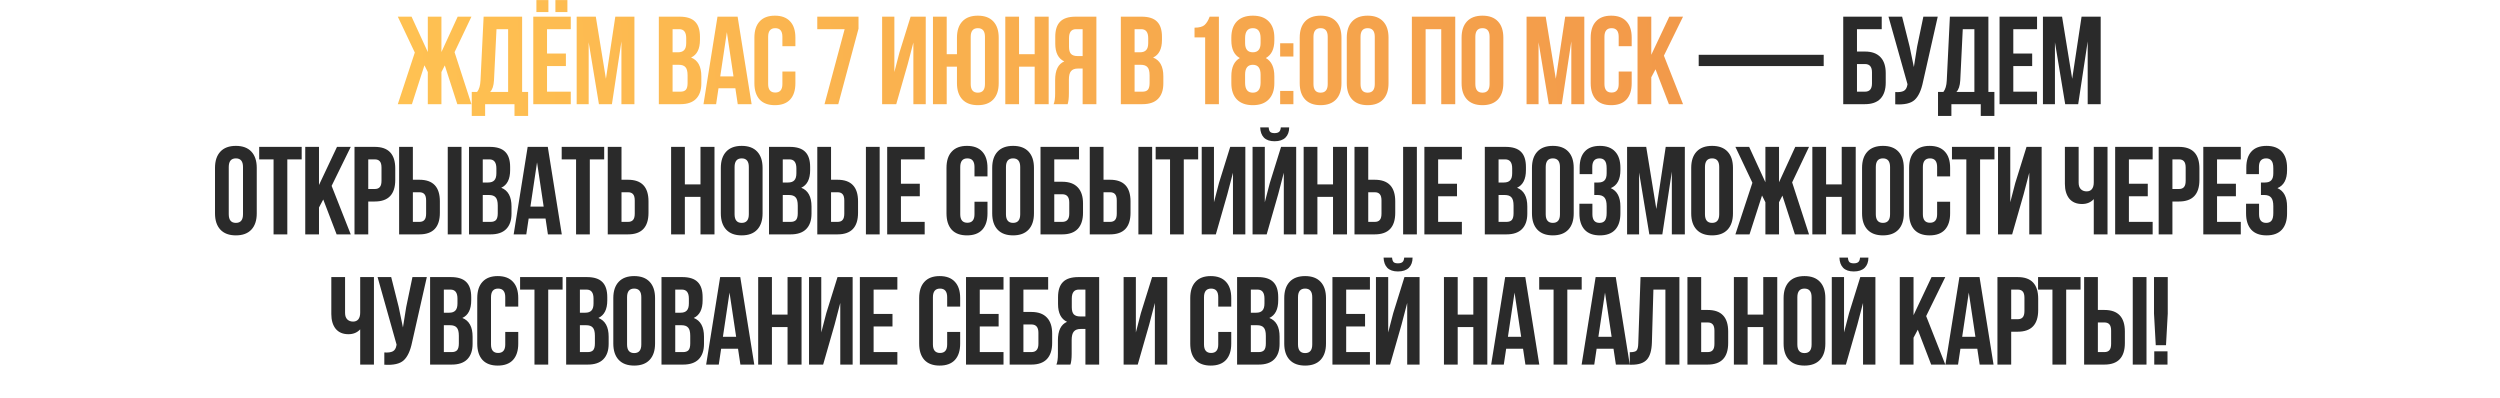
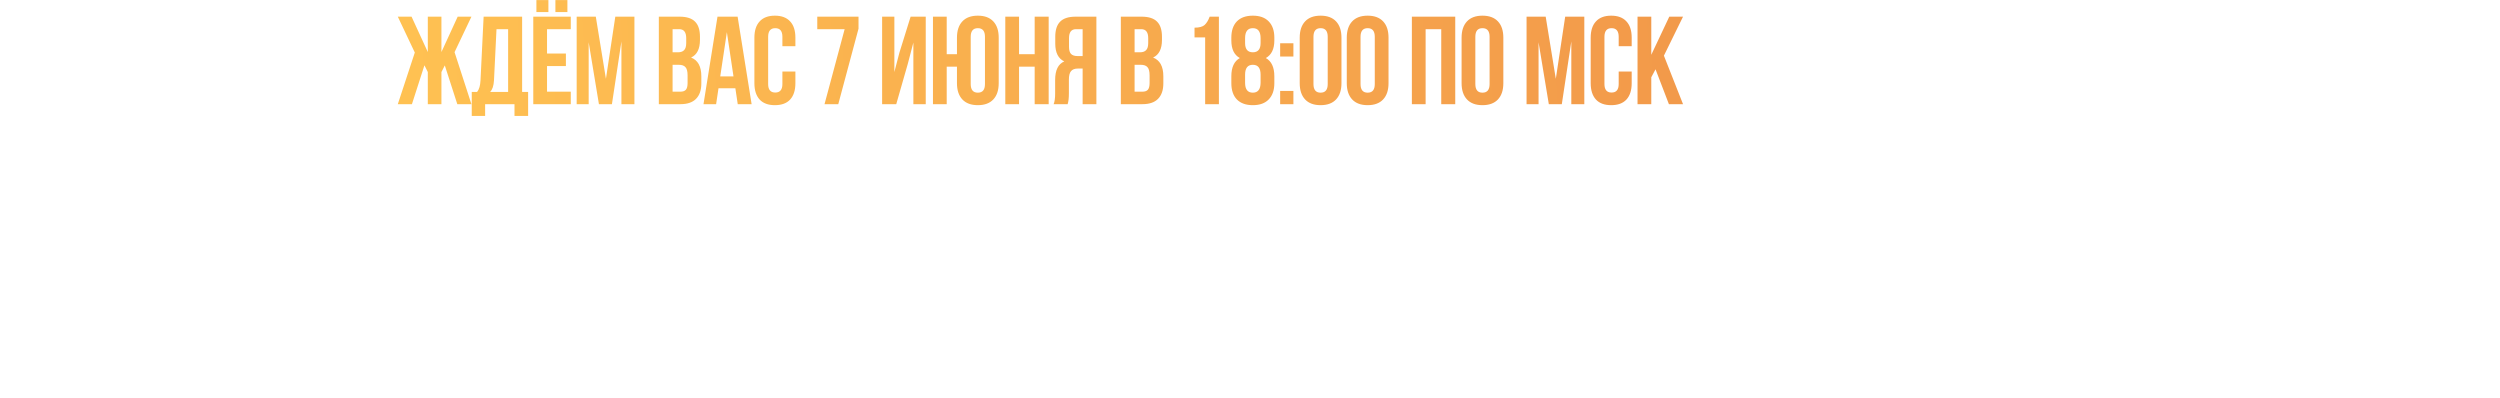
<svg xmlns="http://www.w3.org/2000/svg" width="960" height="153" viewBox="0 0 960 153" fill="none">
  <path d="M169.509 6.4V19.984L175.749 6.4H181.029L174.549 20.032L181.029 40H175.605L170.805 25.12L169.509 27.664V40H164.277V27.664L162.981 25.072L158.181 40H152.757L159.285 20.176L152.757 6.4H158.037L164.277 19.984V6.4H169.509ZM202.798 44.512H197.566V40H186.286V44.512H181.15V35.296H183.214C183.982 34.336 184.414 32.88 184.51 30.928L185.71 6.4H200.494V35.296H202.798V44.512ZM190.654 11.2L189.694 30.832C189.566 32.976 189.07 34.464 188.206 35.296H195.118V11.2H190.654ZM210.059 11.2V20.56H217.307V25.36H210.059V35.2H219.179V40H204.779V6.4H219.179V11.2H210.059ZM205.979 0.016H210.587V4.624H205.979V0.016ZM213.275 0.016H217.883V4.624H213.275V0.016ZM228.787 6.4L232.675 30.256L236.275 6.4H243.619V40H238.627V15.904L234.979 40H229.987L226.051 16.24V40H221.443V6.4H228.787ZM260.961 6.4C263.681 6.4 265.665 7.04 266.913 8.32C268.161 9.568 268.785 11.504 268.785 14.128V15.328C268.785 18.784 267.649 21.04 265.377 22.096C268.001 23.12 269.313 25.52 269.313 29.296V32.032C269.313 34.624 268.625 36.608 267.249 37.984C265.905 39.328 263.921 40 261.297 40H252.993V6.4H260.961ZM260.625 24.88H258.273V35.2H261.297C262.225 35.2 262.913 34.96 263.361 34.48C263.809 33.968 264.033 33.104 264.033 31.888V28.96C264.033 27.424 263.761 26.368 263.217 25.792C262.705 25.184 261.841 24.88 260.625 24.88ZM260.817 11.2H258.273V20.08H260.337C261.393 20.08 262.177 19.808 262.689 19.264C263.233 18.72 263.505 17.808 263.505 16.528V14.656C263.505 12.352 262.609 11.2 260.817 11.2ZM283.245 6.4L288.621 40H283.293L282.381 33.904H275.901L274.989 40H270.141L275.517 6.4H283.245ZM279.117 12.352L276.573 29.344H281.661L279.117 12.352ZM300.44 27.472H305.432V31.936C305.432 34.656 304.76 36.752 303.416 38.224C302.072 39.664 300.12 40.384 297.56 40.384C295 40.384 293.048 39.664 291.704 38.224C290.36 36.752 289.688 34.656 289.688 31.936V14.464C289.688 11.744 290.36 9.664 291.704 8.224C293.048 6.752 295 6.016 297.56 6.016C300.12 6.016 302.072 6.752 303.416 8.224C304.76 9.664 305.432 11.744 305.432 14.464V17.728H300.44V14.128C300.44 11.92 299.528 10.816 297.704 10.816C295.88 10.816 294.968 11.92 294.968 14.128V32.272C294.968 34.448 295.88 35.536 297.704 35.536C299.528 35.536 300.44 34.448 300.44 32.272V27.472ZM313.832 6.4H329.672V11.008L321.896 40H316.616L324.344 11.2H313.832V6.4ZM348.573 24.592L344.157 40H338.733V6.4H343.437V27.664L345.357 20.272L349.677 6.4H355.485V40H350.733V16.336L348.573 24.592ZM367.473 31.936V25.6H363.537V40H358.257V6.4H363.537V20.8H367.473V14.464C367.473 11.776 368.161 9.696 369.537 8.224C370.913 6.752 372.897 6.016 375.489 6.016C378.081 6.016 380.065 6.752 381.441 8.224C382.817 9.696 383.505 11.776 383.505 14.464V31.936C383.505 34.624 382.817 36.704 381.441 38.176C380.065 39.648 378.081 40.384 375.489 40.384C372.897 40.384 370.913 39.648 369.537 38.176C368.161 36.704 367.473 34.624 367.473 31.936ZM372.753 14.128V32.272C372.753 34.48 373.665 35.584 375.489 35.584C377.313 35.584 378.225 34.48 378.225 32.272V14.128C378.225 11.92 377.313 10.816 375.489 10.816C373.665 10.816 372.753 11.92 372.753 14.128ZM391.312 25.6V40H386.032V6.4H391.312V20.8H397.312V6.4H402.688V40H397.312V25.6H391.312ZM409.972 40H404.596C404.98 39.104 405.172 37.744 405.172 35.92V30.736C405.172 26.96 406.34 24.576 408.676 23.584C406.372 22.496 405.22 20.224 405.22 16.768V14.128C405.22 11.504 405.844 9.568 407.092 8.32C408.34 7.04 410.324 6.4 413.044 6.4H421.012V40H415.732V26.32H413.908C412.692 26.32 411.812 26.656 411.268 27.328C410.724 27.968 410.452 29.056 410.452 30.592V35.872C410.452 37.664 410.292 39.04 409.972 40ZM415.732 11.2H413.188C411.396 11.2 410.5 12.352 410.5 14.656V17.968C410.5 19.248 410.756 20.16 411.268 20.704C411.812 21.248 412.612 21.52 413.668 21.52H415.732V11.2ZM438.37 6.4C441.09 6.4 443.074 7.04 444.322 8.32C445.57 9.568 446.194 11.504 446.194 14.128V15.328C446.194 18.784 445.058 21.04 442.786 22.096C445.41 23.12 446.722 25.52 446.722 29.296V32.032C446.722 34.624 446.034 36.608 444.658 37.984C443.314 39.328 441.33 40 438.706 40H430.402V6.4H438.37ZM438.034 24.88H435.682V35.2H438.706C439.634 35.2 440.322 34.96 440.77 34.48C441.218 33.968 441.442 33.104 441.442 31.888V28.96C441.442 27.424 441.17 26.368 440.626 25.792C440.114 25.184 439.25 24.88 438.034 24.88ZM438.226 11.2H435.682V20.08H437.746C438.802 20.08 439.586 19.808 440.098 19.264C440.642 18.72 440.914 17.808 440.914 16.528V14.656C440.914 12.352 440.018 11.2 438.226 11.2ZM458.699 14.368V10.624C460.523 10.624 461.819 10.272 462.587 9.568C463.355 8.864 463.995 7.808 464.507 6.4H468.059V40H462.779V14.368H458.699ZM489.346 31.936C489.346 34.624 488.626 36.704 487.186 38.176C485.778 39.648 483.746 40.384 481.09 40.384C478.434 40.384 476.386 39.648 474.946 38.176C473.538 36.704 472.834 34.624 472.834 31.936V29.296C472.834 25.84 473.922 23.504 476.098 22.288C473.922 21.104 472.834 18.848 472.834 15.52V14.464C472.834 11.776 473.538 9.696 474.946 8.224C476.386 6.752 478.434 6.016 481.09 6.016C483.746 6.016 485.778 6.752 487.186 8.224C488.626 9.696 489.346 11.776 489.346 14.464V15.52C489.346 18.816 488.258 21.072 486.082 22.288C488.258 23.504 489.346 25.84 489.346 29.296V31.936ZM478.114 31.792C478.114 34.32 479.106 35.584 481.09 35.584C483.042 35.584 484.034 34.32 484.066 31.792V28.672C484.066 26.144 483.074 24.88 481.09 24.88C479.106 24.88 478.114 26.144 478.114 28.672V31.792ZM478.114 14.656V16.528C478.114 18.896 479.106 20.08 481.09 20.08C483.074 20.08 484.066 18.896 484.066 16.528V14.656C484.066 12.096 483.074 10.816 481.09 10.816C479.106 10.816 478.114 12.096 478.114 14.656ZM491.577 34.912H496.665V40H491.577V34.912ZM491.577 16.624H496.665V21.712H491.577V16.624ZM504.371 14.128V32.272C504.371 34.48 505.283 35.584 507.107 35.584C508.931 35.584 509.843 34.48 509.843 32.272V14.128C509.843 11.92 508.931 10.816 507.107 10.816C505.283 10.816 504.371 11.92 504.371 14.128ZM499.091 31.936V14.464C499.091 11.776 499.779 9.696 501.155 8.224C502.531 6.752 504.515 6.016 507.107 6.016C509.699 6.016 511.683 6.752 513.059 8.224C514.435 9.696 515.123 11.776 515.123 14.464V31.936C515.123 34.624 514.435 36.704 513.059 38.176C511.683 39.648 509.699 40.384 507.107 40.384C504.515 40.384 502.531 39.648 501.155 38.176C499.779 36.704 499.091 34.624 499.091 31.936ZM522.443 14.128V32.272C522.443 34.48 523.355 35.584 525.179 35.584C527.003 35.584 527.915 34.48 527.915 32.272V14.128C527.915 11.92 527.003 10.816 525.179 10.816C523.355 10.816 522.443 11.92 522.443 14.128ZM517.163 31.936V14.464C517.163 11.776 517.851 9.696 519.227 8.224C520.603 6.752 522.587 6.016 525.179 6.016C527.771 6.016 529.755 6.752 531.131 8.224C532.507 9.696 533.195 11.776 533.195 14.464V31.936C533.195 34.624 532.507 36.704 531.131 38.176C529.755 39.648 527.771 40.384 525.179 40.384C522.587 40.384 520.603 39.648 519.227 38.176C517.851 36.704 517.163 34.624 517.163 31.936ZM547.439 11.2V40H542.159V6.4H558.815V40H553.439V11.2H547.439ZM566.531 14.128V32.272C566.531 34.48 567.443 35.584 569.267 35.584C571.091 35.584 572.003 34.48 572.003 32.272V14.128C572.003 11.92 571.091 10.816 569.267 10.816C567.443 10.816 566.531 11.92 566.531 14.128ZM561.251 31.936V14.464C561.251 11.776 561.939 9.696 563.315 8.224C564.691 6.752 566.675 6.016 569.267 6.016C571.859 6.016 573.843 6.752 575.219 8.224C576.595 9.696 577.283 11.776 577.283 14.464V31.936C577.283 34.624 576.595 36.704 575.219 38.176C573.843 39.648 571.859 40.384 569.267 40.384C566.675 40.384 564.691 39.648 563.315 38.176C561.939 36.704 561.251 34.624 561.251 31.936ZM593.544 6.4L597.432 30.256L601.032 6.4H608.376V40H603.384V15.904L599.736 40H594.744L590.808 16.24V40H586.2V6.4H593.544ZM621.577 27.472H626.569V31.936C626.569 34.656 625.897 36.752 624.553 38.224C623.209 39.664 621.257 40.384 618.697 40.384C616.137 40.384 614.185 39.664 612.841 38.224C611.497 36.752 610.825 34.656 610.825 31.936V14.464C610.825 11.744 611.497 9.664 612.841 8.224C614.185 6.752 616.137 6.016 618.697 6.016C621.257 6.016 623.209 6.752 624.553 8.224C625.897 9.664 626.569 11.744 626.569 14.464V17.728H621.577V14.128C621.577 11.92 620.665 10.816 618.841 10.816C617.017 10.816 616.105 11.92 616.105 14.128V32.272C616.105 34.448 617.017 35.536 618.841 35.536C620.665 35.536 621.577 34.448 621.577 32.272V27.472ZM640.86 40L635.724 26.608L634.092 29.68V40H628.812V6.4H634.092V21.04L641.004 6.4H646.284L638.94 21.376L646.284 40H640.86Z" fill="url(#paint0_linear_10000_511)" />
-   <path d="M652.3 25.36V21.04H700.3V25.36H652.3ZM716.153 40H707.801V6.4H722.585V11.2H713.081V19.792H716.153C718.777 19.792 720.761 20.512 722.105 21.952C723.449 23.36 724.121 25.408 724.121 28.096V31.696C724.121 34.384 723.449 36.448 722.105 37.888C720.761 39.296 718.777 40 716.153 40ZM713.081 35.2H716.153C717.945 35.2 718.841 34.144 718.841 32.032V27.76C718.841 25.648 717.945 24.592 716.153 24.592H713.081V35.2ZM744.091 6.4L738.427 31.456C737.755 34.72 736.683 37.024 735.211 38.368C733.739 39.712 731.259 40.272 727.771 40.048V35.344C729.211 35.44 730.299 35.296 731.035 34.912C731.771 34.528 732.235 33.76 732.427 32.608L732.475 32.32L725.179 6.4H730.411L733.291 17.872L734.923 25.744L736.171 17.92L738.571 6.4H744.091ZM765.845 44.512H760.613V40H749.333V44.512H744.197V35.296H746.261C747.029 34.336 747.461 32.88 747.557 30.928L748.757 6.4H763.541V35.296H765.845V44.512ZM753.701 11.2L752.741 30.832C752.613 32.976 752.117 34.464 751.253 35.296H758.165V11.2H753.701ZM773.107 11.2V20.56H780.355V25.36H773.107V35.2H782.227V40H767.827V6.4H782.227V11.2H773.107ZM791.834 6.4L795.722 30.256L799.322 6.4H806.666V40H801.674V15.904L798.026 40H793.034L789.098 16.24V40H784.49V6.4H791.834ZM87.841 64.128V82.272C87.841 84.48 88.753 85.584 90.577 85.584C92.401 85.584 93.313 84.48 93.313 82.272V64.128C93.313 61.92 92.401 60.816 90.577 60.816C88.753 60.816 87.841 61.92 87.841 64.128ZM82.561 81.936V64.464C82.561 61.776 83.249 59.696 84.625 58.224C86.001 56.752 87.985 56.016 90.577 56.016C93.169 56.016 95.153 56.752 96.529 58.224C97.905 59.696 98.593 61.776 98.593 64.464V81.936C98.593 84.624 97.905 86.704 96.529 88.176C95.153 89.648 93.169 90.384 90.577 90.384C87.985 90.384 86.001 89.648 84.625 88.176C83.249 86.704 82.561 84.624 82.561 81.936ZM99.528 61.2V56.4H115.848V61.2H110.328V90H105.048V61.2H99.528ZM129.262 90L124.126 76.608L122.494 79.68V90H117.214V56.4H122.494V71.04L129.406 56.4H134.686L127.342 71.376L134.686 90H129.262ZM143.905 56.4C149.153 56.4 151.777 59.168 151.777 64.704V69.072C151.777 74.608 149.153 77.376 143.905 77.376H141.409V90H136.129V56.4H143.905ZM143.905 61.2H141.409V72.576H143.905C144.769 72.576 145.409 72.336 145.825 71.856C146.273 71.376 146.497 70.56 146.497 69.408V64.368C146.497 63.216 146.273 62.4 145.825 61.92C145.409 61.44 144.769 61.2 143.905 61.2ZM161.038 90H153.262V56.4H158.542V69.024H161.038C166.286 69.024 168.911 71.792 168.911 77.328V81.696C168.911 87.232 166.286 90 161.038 90ZM158.542 85.2H161.038C161.902 85.2 162.542 84.96 162.958 84.48C163.406 84 163.63 83.184 163.63 82.032V76.992C163.63 75.84 163.406 75.024 162.958 74.544C162.542 74.064 161.902 73.824 161.038 73.824H158.542V85.2ZM177.215 90H171.934V56.4H177.215V90ZM188.067 56.4C190.787 56.4 192.771 57.04 194.019 58.32C195.267 59.568 195.891 61.504 195.891 64.128V65.328C195.891 68.784 194.755 71.04 192.483 72.096C195.107 73.12 196.419 75.52 196.419 79.296V82.032C196.419 84.624 195.731 86.608 194.355 87.984C193.011 89.328 191.027 90 188.403 90H180.099V56.4H188.067ZM187.731 74.88H185.379V85.2H188.403C189.331 85.2 190.019 84.96 190.467 84.48C190.915 83.968 191.139 83.104 191.139 81.888V78.96C191.139 77.424 190.867 76.368 190.323 75.792C189.811 75.184 188.947 74.88 187.731 74.88ZM187.923 61.2H185.379V70.08H187.443C188.499 70.08 189.283 69.808 189.795 69.264C190.339 68.72 190.611 67.808 190.611 66.528V64.656C190.611 62.352 189.715 61.2 187.923 61.2ZM210.351 56.4L215.727 90H210.399L209.487 83.904H203.007L202.095 90H197.247L202.623 56.4H210.351ZM206.223 62.352L203.679 79.344H208.767L206.223 62.352ZM215.69 61.2V56.4H232.01V61.2H226.49V90H221.21V61.2H215.69ZM241.152 90H233.376V56.4H238.656V69.024H241.152C246.4 69.024 249.024 71.792 249.024 77.328V81.696C249.024 87.232 246.4 90 241.152 90ZM238.656 85.2H241.152C242.016 85.2 242.656 84.96 243.072 84.48C243.52 84 243.744 83.184 243.744 82.032V76.992C243.744 75.84 243.52 75.024 243.072 74.544C242.656 74.064 242.016 73.824 241.152 73.824H238.656V85.2ZM262.986 75.6V90H257.706V56.4H262.986V70.8H268.986V56.4H274.362V90H268.986V75.6H262.986ZM282.078 64.128V82.272C282.078 84.48 282.99 85.584 284.814 85.584C286.638 85.584 287.55 84.48 287.55 82.272V64.128C287.55 61.92 286.638 60.816 284.814 60.816C282.99 60.816 282.078 61.92 282.078 64.128ZM276.798 81.936V64.464C276.798 61.776 277.486 59.696 278.862 58.224C280.238 56.752 282.222 56.016 284.814 56.016C287.406 56.016 289.39 56.752 290.766 58.224C292.142 59.696 292.83 61.776 292.83 64.464V81.936C292.83 84.624 292.142 86.704 290.766 88.176C289.39 89.648 287.406 90.384 284.814 90.384C282.222 90.384 280.238 89.648 278.862 88.176C277.486 86.704 276.798 84.624 276.798 81.936ZM303.269 56.4C305.989 56.4 307.973 57.04 309.221 58.32C310.469 59.568 311.093 61.504 311.093 64.128V65.328C311.093 68.784 309.957 71.04 307.685 72.096C310.309 73.12 311.621 75.52 311.621 79.296V82.032C311.621 84.624 310.933 86.608 309.557 87.984C308.213 89.328 306.229 90 303.605 90H295.301V56.4H303.269ZM302.933 74.88H300.581V85.2H303.605C304.533 85.2 305.221 84.96 305.669 84.48C306.117 83.968 306.341 83.104 306.341 81.888V78.96C306.341 77.424 306.069 76.368 305.525 75.792C305.013 75.184 304.149 74.88 302.933 74.88ZM303.125 61.2H300.581V70.08H302.645C303.701 70.08 304.485 69.808 304.997 69.264C305.541 68.72 305.813 67.808 305.813 66.528V64.656C305.813 62.352 304.917 61.2 303.125 61.2ZM321.617 90H313.841V56.4H319.121V69.024H321.617C326.865 69.024 329.489 71.792 329.489 77.328V81.696C329.489 87.232 326.865 90 321.617 90ZM319.121 85.2H321.617C322.481 85.2 323.121 84.96 323.537 84.48C323.985 84 324.209 83.184 324.209 82.032V76.992C324.209 75.84 323.985 75.024 323.537 74.544C323.121 74.064 322.481 73.824 321.617 73.824H319.121V85.2ZM337.793 90H332.513V56.4H337.793V90ZM345.958 61.2V70.56H353.206V75.36H345.958V85.2H355.078V90H340.678V56.4H355.078V61.2H345.958ZM374.203 77.472H379.195V81.936C379.195 84.656 378.523 86.752 377.179 88.224C375.835 89.664 373.883 90.384 371.323 90.384C368.763 90.384 366.811 89.664 365.467 88.224C364.123 86.752 363.451 84.656 363.451 81.936V64.464C363.451 61.744 364.123 59.664 365.467 58.224C366.811 56.752 368.763 56.016 371.323 56.016C373.883 56.016 375.835 56.752 377.179 58.224C378.523 59.664 379.195 61.744 379.195 64.464V67.728H374.203V64.128C374.203 61.92 373.291 60.816 371.467 60.816C369.643 60.816 368.731 61.92 368.731 64.128V82.272C368.731 84.448 369.643 85.536 371.467 85.536C373.291 85.536 374.203 84.448 374.203 82.272V77.472ZM386.287 64.128V82.272C386.287 84.48 387.199 85.584 389.023 85.584C390.847 85.584 391.759 84.48 391.759 82.272V64.128C391.759 61.92 390.847 60.816 389.023 60.816C387.199 60.816 386.287 61.92 386.287 64.128ZM381.007 81.936V64.464C381.007 61.776 381.695 59.696 383.071 58.224C384.447 56.752 386.431 56.016 389.023 56.016C391.615 56.016 393.599 56.752 394.975 58.224C396.351 59.696 397.039 61.776 397.039 64.464V81.936C397.039 84.624 396.351 86.704 394.975 88.176C393.599 89.648 391.615 90.384 389.023 90.384C386.431 90.384 384.447 89.648 383.071 88.176C381.695 86.704 381.007 84.624 381.007 81.936ZM407.91 90H399.558V56.4H414.342V61.2H404.838V69.792H407.91C410.534 69.792 412.518 70.512 413.862 71.952C415.206 73.36 415.878 75.408 415.878 78.096V81.696C415.878 84.384 415.206 86.448 413.862 87.888C412.518 89.296 410.534 90 407.91 90ZM404.838 85.2H407.91C409.702 85.2 410.598 84.144 410.598 82.032V77.76C410.598 75.648 409.702 74.592 407.91 74.592H404.838V85.2ZM426.248 90H418.472V56.4H423.752V69.024H426.248C431.496 69.024 434.12 71.792 434.12 77.328V81.696C434.12 87.232 431.496 90 426.248 90ZM423.752 85.2H426.248C427.112 85.2 427.752 84.96 428.168 84.48C428.616 84 428.84 83.184 428.84 82.032V76.992C428.84 75.84 428.616 75.024 428.168 74.544C427.752 74.064 427.112 73.824 426.248 73.824H423.752V85.2ZM442.424 90H437.144V56.4H442.424V90ZM443.773 61.2V56.4H460.093V61.2H454.573V90H449.293V61.2H443.773ZM471.298 74.592L466.882 90H461.458V56.4H466.162V77.664L468.082 70.272L472.402 56.4H478.21V90H473.458V66.336L471.298 74.592ZM486.407 90H480.983V56.4H485.687V77.664L487.607 70.272L491.927 56.4H497.735V90H492.983V66.336L490.823 74.592L486.407 90ZM491.831 48.912C491.766 49.744 491.543 50.32 491.159 50.64C490.775 50.96 490.199 51.12 489.431 51.12C488.695 51.12 488.151 50.976 487.799 50.688C487.447 50.368 487.239 49.776 487.175 48.912H483.911C483.975 50.608 484.455 51.92 485.351 52.848C486.279 53.776 487.639 54.24 489.431 54.24C491.255 54.24 492.647 53.776 493.607 52.848C494.567 51.888 495.047 50.576 495.047 48.912H491.831ZM505.881 75.6V90H500.601V56.4H505.881V70.8H511.881V56.4H517.257V90H511.881V75.6H505.881ZM527.901 90H520.125V56.4H525.405V69.024H527.901C533.149 69.024 535.773 71.792 535.773 77.328V81.696C535.773 87.232 533.149 90 527.901 90ZM525.405 85.2H527.901C528.765 85.2 529.405 84.96 529.821 84.48C530.269 84 530.493 83.184 530.493 82.032V76.992C530.493 75.84 530.269 75.024 529.821 74.544C529.405 74.064 528.765 73.824 527.901 73.824H525.405V85.2ZM544.077 90H538.797V56.4H544.077V90ZM552.242 61.2V70.56H559.49V75.36H552.242V85.2H561.362V90H546.962V56.4H561.362V61.2H552.242ZM578.135 56.4C580.855 56.4 582.839 57.04 584.087 58.32C585.335 59.568 585.959 61.504 585.959 64.128V65.328C585.959 68.784 584.823 71.04 582.551 72.096C585.175 73.12 586.487 75.52 586.487 79.296V82.032C586.487 84.624 585.799 86.608 584.423 87.984C583.079 89.328 581.095 90 578.471 90H570.167V56.4H578.135ZM577.799 74.88H575.447V85.2H578.471C579.399 85.2 580.087 84.96 580.535 84.48C580.983 83.968 581.207 83.104 581.207 81.888V78.96C581.207 77.424 580.935 76.368 580.391 75.792C579.879 75.184 579.015 74.88 577.799 74.88ZM577.991 61.2H575.447V70.08H577.511C578.567 70.08 579.351 69.808 579.863 69.264C580.407 68.72 580.679 67.808 580.679 66.528V64.656C580.679 62.352 579.783 61.2 577.991 61.2ZM593.555 64.128V82.272C593.555 84.48 594.467 85.584 596.291 85.584C598.115 85.584 599.027 84.48 599.027 82.272V64.128C599.027 61.92 598.115 60.816 596.291 60.816C594.467 60.816 593.555 61.92 593.555 64.128ZM588.275 81.936V64.464C588.275 61.776 588.963 59.696 590.339 58.224C591.715 56.752 593.699 56.016 596.291 56.016C598.883 56.016 600.867 56.752 602.243 58.224C603.619 59.696 604.307 61.776 604.307 64.464V81.936C604.307 84.624 603.619 86.704 602.243 88.176C600.867 89.648 598.883 90.384 596.291 90.384C593.699 90.384 591.715 89.648 590.339 88.176C588.963 86.704 588.275 84.624 588.275 81.936ZM616.954 66.528V64.656C616.954 63.216 616.714 62.224 616.234 61.68C615.786 61.104 615.114 60.816 614.218 60.816C612.362 60.816 611.434 61.92 611.434 64.128V66.864H606.586V64.368C606.586 61.648 607.242 59.584 608.554 58.176C609.866 56.736 611.802 56.016 614.362 56.016C616.922 56.016 618.874 56.752 620.218 58.224C621.562 59.664 622.234 61.744 622.234 64.464V65.328C622.234 68.912 621.002 71.216 618.538 72.24C621.002 73.328 622.234 75.68 622.234 79.296V81.936C622.234 84.656 621.562 86.752 620.218 88.224C618.874 89.664 616.922 90.384 614.362 90.384C611.802 90.384 609.85 89.664 608.506 88.224C607.162 86.752 606.49 84.656 606.49 81.936V78.24H611.482V82.272C611.482 84.48 612.394 85.584 614.218 85.584C615.114 85.584 615.786 85.312 616.234 84.768C616.714 84.192 616.954 83.2 616.954 81.792V79.152C616.954 77.616 616.682 76.528 616.138 75.888C615.594 75.216 614.714 74.88 613.498 74.88H612.202V70.08H613.786C614.842 70.08 615.626 69.808 616.138 69.264C616.682 68.72 616.954 67.808 616.954 66.528ZM632.145 56.4L636.033 80.256L639.633 56.4H646.977V90H641.985V65.904L638.337 90H633.345L629.409 66.24V90H624.801V56.4H632.145ZM654.706 64.128V82.272C654.706 84.48 655.618 85.584 657.442 85.584C659.266 85.584 660.178 84.48 660.178 82.272V64.128C660.178 61.92 659.266 60.816 657.442 60.816C655.618 60.816 654.706 61.92 654.706 64.128ZM649.426 81.936V64.464C649.426 61.776 650.114 59.696 651.49 58.224C652.866 56.752 654.85 56.016 657.442 56.016C660.034 56.016 662.018 56.752 663.394 58.224C664.77 59.696 665.458 61.776 665.458 64.464V81.936C665.458 84.624 664.77 86.704 663.394 88.176C662.018 89.648 660.034 90.384 657.442 90.384C654.85 90.384 652.866 89.648 651.49 88.176C650.114 86.704 649.426 84.624 649.426 81.936ZM683.145 56.4V69.984L689.385 56.4H694.665L688.185 70.032L694.665 90H689.241L684.441 75.12L683.145 77.664V90H677.913V77.664L676.617 75.072L671.817 90H666.393L672.921 70.176L666.393 56.4H671.673L677.913 69.984V56.4H683.145ZM701.218 75.6V90H695.938V56.4H701.218V70.8H707.218V56.4H712.594V90H707.218V75.6H701.218ZM720.31 64.128V82.272C720.31 84.48 721.222 85.584 723.046 85.584C724.87 85.584 725.782 84.48 725.782 82.272V64.128C725.782 61.92 724.87 60.816 723.046 60.816C721.222 60.816 720.31 61.92 720.31 64.128ZM715.03 81.936V64.464C715.03 61.776 715.718 59.696 717.094 58.224C718.47 56.752 720.454 56.016 723.046 56.016C725.638 56.016 727.622 56.752 728.998 58.224C730.374 59.696 731.062 61.776 731.062 64.464V81.936C731.062 84.624 730.374 86.704 728.998 88.176C727.622 89.648 725.638 90.384 723.046 90.384C720.454 90.384 718.47 89.648 717.094 88.176C715.718 86.704 715.03 84.624 715.03 81.936ZM743.854 77.472H748.846V81.936C748.846 84.656 748.174 86.752 746.83 88.224C745.486 89.664 743.534 90.384 740.974 90.384C738.414 90.384 736.462 89.664 735.118 88.224C733.774 86.752 733.102 84.656 733.102 81.936V64.464C733.102 61.744 733.774 59.664 735.118 58.224C736.462 56.752 738.414 56.016 740.974 56.016C743.534 56.016 745.486 56.752 746.83 58.224C748.174 59.664 748.846 61.744 748.846 64.464V67.728H743.854V64.128C743.854 61.92 742.942 60.816 741.118 60.816C739.294 60.816 738.382 61.92 738.382 64.128V82.272C738.382 84.448 739.294 85.536 741.118 85.536C742.942 85.536 743.854 84.448 743.854 82.272V77.472ZM749.553 61.2V56.4H765.873V61.2H760.353V90H755.073V61.2H749.553ZM777.079 74.592L772.663 90H767.239V56.4H771.943V77.664L773.863 70.272L778.183 56.4H783.991V90H779.239V66.336L777.079 74.592ZM804.008 56.4H809.288V90H804.008V76.464C802.856 77.712 801.352 78.336 799.496 78.336C797.384 78.336 795.752 77.648 794.6 76.272C793.48 74.864 792.92 72.976 792.92 70.608V56.4H798.2V70.176C798.2 71.264 798.488 72.096 799.064 72.672C799.64 73.216 800.376 73.488 801.272 73.488C802.136 73.488 802.808 73.2 803.288 72.624C803.768 72.016 804.008 71.152 804.008 70.032V56.4ZM817.498 61.2V70.56H824.746V75.36H817.498V85.2H826.618V90H812.218V56.4H826.618V61.2H817.498ZM836.706 56.4C841.954 56.4 844.578 59.168 844.578 64.704V69.072C844.578 74.608 841.954 77.376 836.706 77.376H834.21V90H828.93V56.4H836.706ZM836.706 61.2H834.21V72.576H836.706C837.57 72.576 838.21 72.336 838.626 71.856C839.074 71.376 839.298 70.56 839.298 69.408V64.368C839.298 63.216 839.074 62.4 838.626 61.92C838.21 61.44 837.57 61.2 836.706 61.2ZM851.344 61.2V70.56H858.592V75.36H851.344V85.2H860.464V90H846.064V56.4H860.464V61.2H851.344ZM872.952 66.528V64.656C872.952 63.216 872.712 62.224 872.232 61.68C871.784 61.104 871.112 60.816 870.216 60.816C868.36 60.816 867.432 61.92 867.432 64.128V66.864H862.584V64.368C862.584 61.648 863.24 59.584 864.552 58.176C865.864 56.736 867.8 56.016 870.36 56.016C872.92 56.016 874.872 56.752 876.216 58.224C877.56 59.664 878.232 61.744 878.232 64.464V65.328C878.232 68.912 877 71.216 874.536 72.24C877 73.328 878.232 75.68 878.232 79.296V81.936C878.232 84.656 877.56 86.752 876.216 88.224C874.872 89.664 872.92 90.384 870.36 90.384C867.8 90.384 865.848 89.664 864.504 88.224C863.16 86.752 862.488 84.656 862.488 81.936V78.24H867.48V82.272C867.48 84.48 868.392 85.584 870.216 85.584C871.112 85.584 871.784 85.312 872.232 84.768C872.712 84.192 872.952 83.2 872.952 81.792V79.152C872.952 77.616 872.68 76.528 872.136 75.888C871.592 75.216 870.712 74.88 869.496 74.88H868.2V70.08H869.784C870.84 70.08 871.624 69.808 872.136 69.264C872.68 68.72 872.952 67.808 872.952 66.528ZM138.313 106.4H143.593V140H138.313V126.464C137.161 127.712 135.657 128.336 133.801 128.336C131.689 128.336 130.057 127.648 128.905 126.272C127.785 124.864 127.225 122.976 127.225 120.608V106.4H132.505V120.176C132.505 121.264 132.793 122.096 133.369 122.672C133.945 123.216 134.681 123.488 135.577 123.488C136.441 123.488 137.113 123.2 137.593 122.624C138.073 122.016 138.313 121.152 138.313 120.032V106.4ZM163.899 106.4L158.235 131.456C157.563 134.72 156.491 137.024 155.019 138.368C153.547 139.712 151.067 140.272 147.579 140.048V135.344C149.019 135.44 150.107 135.296 150.843 134.912C151.579 134.528 152.043 133.76 152.235 132.608L152.283 132.32L144.987 106.4H150.219L153.099 117.872L154.731 125.744L155.979 117.92L158.379 106.4H163.899ZM173.125 106.4C175.845 106.4 177.829 107.04 179.077 108.32C180.325 109.568 180.949 111.504 180.949 114.128V115.328C180.949 118.784 179.813 121.04 177.541 122.096C180.165 123.12 181.477 125.52 181.477 129.296V132.032C181.477 134.624 180.789 136.608 179.413 137.984C178.069 139.328 176.085 140 173.461 140H165.157V106.4H173.125ZM172.789 124.88H170.437V135.2H173.461C174.389 135.2 175.077 134.96 175.525 134.48C175.973 133.968 176.197 133.104 176.197 131.888V128.96C176.197 127.424 175.925 126.368 175.381 125.792C174.869 125.184 174.005 124.88 172.789 124.88ZM172.981 111.2H170.437V120.08H172.501C173.557 120.08 174.341 119.808 174.853 119.264C175.397 118.72 175.669 117.808 175.669 116.528V114.656C175.669 112.352 174.773 111.2 172.981 111.2ZM194.017 127.472H199.009V131.936C199.009 134.656 198.337 136.752 196.993 138.224C195.649 139.664 193.697 140.384 191.137 140.384C188.577 140.384 186.625 139.664 185.281 138.224C183.937 136.752 183.265 134.656 183.265 131.936V114.464C183.265 111.744 183.937 109.664 185.281 108.224C186.625 106.752 188.577 106.016 191.137 106.016C193.697 106.016 195.649 106.752 196.993 108.224C198.337 109.664 199.009 111.744 199.009 114.464V117.728H194.017V114.128C194.017 111.92 193.105 110.816 191.281 110.816C189.457 110.816 188.545 111.92 188.545 114.128V132.272C188.545 134.448 189.457 135.536 191.281 135.536C193.105 135.536 194.017 134.448 194.017 132.272V127.472ZM199.716 111.2V106.4H216.036V111.2H210.516V140H205.236V111.2H199.716ZM225.37 106.4C228.09 106.4 230.074 107.04 231.322 108.32C232.57 109.568 233.194 111.504 233.194 114.128V115.328C233.194 118.784 232.058 121.04 229.786 122.096C232.41 123.12 233.722 125.52 233.722 129.296V132.032C233.722 134.624 233.034 136.608 231.658 137.984C230.314 139.328 228.33 140 225.706 140H217.402V106.4H225.37ZM225.034 124.88H222.682V135.2H225.706C226.634 135.2 227.322 134.96 227.77 134.48C228.218 133.968 228.442 133.104 228.442 131.888V128.96C228.442 127.424 228.17 126.368 227.626 125.792C227.114 125.184 226.25 124.88 225.034 124.88ZM225.226 111.2H222.682V120.08H224.746C225.802 120.08 226.586 119.808 227.098 119.264C227.642 118.72 227.914 117.808 227.914 116.528V114.656C227.914 112.352 227.018 111.2 225.226 111.2ZM240.79 114.128V132.272C240.79 134.48 241.702 135.584 243.526 135.584C245.35 135.584 246.262 134.48 246.262 132.272V114.128C246.262 111.92 245.35 110.816 243.526 110.816C241.702 110.816 240.79 111.92 240.79 114.128ZM235.51 131.936V114.464C235.51 111.776 236.198 109.696 237.574 108.224C238.95 106.752 240.934 106.016 243.526 106.016C246.118 106.016 248.102 106.752 249.478 108.224C250.854 109.696 251.542 111.776 251.542 114.464V131.936C251.542 134.624 250.854 136.704 249.478 138.176C248.102 139.648 246.118 140.384 243.526 140.384C240.934 140.384 238.95 139.648 237.574 138.176C236.198 136.704 235.51 134.624 235.51 131.936ZM261.981 106.4C264.701 106.4 266.685 107.04 267.933 108.32C269.181 109.568 269.805 111.504 269.805 114.128V115.328C269.805 118.784 268.669 121.04 266.397 122.096C269.021 123.12 270.333 125.52 270.333 129.296V132.032C270.333 134.624 269.645 136.608 268.269 137.984C266.925 139.328 264.941 140 262.317 140H254.013V106.4H261.981ZM261.645 124.88H259.293V135.2H262.317C263.245 135.2 263.933 134.96 264.381 134.48C264.829 133.968 265.053 133.104 265.053 131.888V128.96C265.053 127.424 264.781 126.368 264.237 125.792C263.725 125.184 262.861 124.88 261.645 124.88ZM261.837 111.2H259.293V120.08H261.357C262.413 120.08 263.197 119.808 263.709 119.264C264.253 118.72 264.525 117.808 264.525 116.528V114.656C264.525 112.352 263.629 111.2 261.837 111.2ZM284.265 106.4L289.641 140H284.313L283.401 133.904H276.921L276.009 140H271.161L276.537 106.4H284.265ZM280.137 112.352L277.593 129.344H282.681L280.137 112.352ZM296.42 125.6V140H291.14V106.4H296.42V120.8H302.42V106.4H307.796V140H302.42V125.6H296.42ZM320.504 124.592L316.088 140H310.664V106.4H315.368V127.664L317.288 120.272L321.608 106.4H327.416V140H322.664V116.336L320.504 124.592ZM335.468 111.2V120.56H342.716V125.36H335.468V135.2H344.588V140H330.188V106.4H344.588V111.2H335.468ZM363.713 127.472H368.705V131.936C368.705 134.656 368.033 136.752 366.689 138.224C365.345 139.664 363.393 140.384 360.833 140.384C358.273 140.384 356.321 139.664 354.977 138.224C353.633 136.752 352.961 134.656 352.961 131.936V114.464C352.961 111.744 353.633 109.664 354.977 108.224C356.321 106.752 358.273 106.016 360.833 106.016C363.393 106.016 365.345 106.752 366.689 108.224C368.033 109.664 368.705 111.744 368.705 114.464V117.728H363.713V114.128C363.713 111.92 362.801 110.816 360.977 110.816C359.153 110.816 358.241 111.92 358.241 114.128V132.272C358.241 134.448 359.153 135.536 360.977 135.536C362.801 135.536 363.713 134.448 363.713 132.272V127.472ZM376.229 111.2V120.56H383.477V125.36H376.229V135.2H385.349V140H370.949V106.4H385.349V111.2H376.229ZM396.061 140H387.709V106.4H402.493V111.2H392.989V119.792H396.061C398.685 119.792 400.669 120.512 402.013 121.952C403.357 123.36 404.029 125.408 404.029 128.096V131.696C404.029 134.384 403.357 136.448 402.013 137.888C400.669 139.296 398.685 140 396.061 140ZM392.989 135.2H396.061C397.853 135.2 398.749 134.144 398.749 132.032V127.76C398.749 125.648 397.853 124.592 396.061 124.592H392.989V135.2ZM411.039 140H405.663C406.047 139.104 406.239 137.744 406.239 135.92V130.736C406.239 126.96 407.407 124.576 409.743 123.584C407.439 122.496 406.287 120.224 406.287 116.768V114.128C406.287 111.504 406.911 109.568 408.159 108.32C409.407 107.04 411.391 106.4 414.111 106.4H422.079V140H416.799V126.32H414.975C413.759 126.32 412.879 126.656 412.335 127.328C411.791 127.968 411.519 129.056 411.519 130.592V135.872C411.519 137.664 411.359 139.04 411.039 140ZM416.799 111.2H414.255C412.463 111.2 411.567 112.352 411.567 114.656V117.968C411.567 119.248 411.823 120.16 412.335 120.704C412.879 121.248 413.679 121.52 414.735 121.52H416.799V111.2ZM441.308 124.592L436.892 140H431.468V106.4H436.172V127.664L438.092 120.272L442.412 106.4H448.22V140H443.468V116.336L441.308 124.592ZM467.806 127.472H472.798V131.936C472.798 134.656 472.126 136.752 470.782 138.224C469.438 139.664 467.486 140.384 464.926 140.384C462.366 140.384 460.414 139.664 459.07 138.224C457.726 136.752 457.054 134.656 457.054 131.936V114.464C457.054 111.744 457.726 109.664 459.07 108.224C460.414 106.752 462.366 106.016 464.926 106.016C467.486 106.016 469.438 106.752 470.782 108.224C472.126 109.664 472.798 111.744 472.798 114.464V117.728H467.806V114.128C467.806 111.92 466.894 110.816 465.07 110.816C463.246 110.816 462.334 111.92 462.334 114.128V132.272C462.334 134.448 463.246 135.536 465.07 135.536C466.894 135.536 467.806 134.448 467.806 132.272V127.472ZM483.01 106.4C485.73 106.4 487.714 107.04 488.962 108.32C490.21 109.568 490.834 111.504 490.834 114.128V115.328C490.834 118.784 489.698 121.04 487.426 122.096C490.05 123.12 491.362 125.52 491.362 129.296V132.032C491.362 134.624 490.674 136.608 489.298 137.984C487.954 139.328 485.97 140 483.346 140H475.042V106.4H483.01ZM482.674 124.88H480.322V135.2H483.346C484.274 135.2 484.962 134.96 485.41 134.48C485.858 133.968 486.082 133.104 486.082 131.888V128.96C486.082 127.424 485.81 126.368 485.266 125.792C484.754 125.184 483.89 124.88 482.674 124.88ZM482.866 111.2H480.322V120.08H482.386C483.442 120.08 484.226 119.808 484.738 119.264C485.282 118.72 485.554 117.808 485.554 116.528V114.656C485.554 112.352 484.658 111.2 482.866 111.2ZM498.43 114.128V132.272C498.43 134.48 499.342 135.584 501.166 135.584C502.99 135.584 503.902 134.48 503.902 132.272V114.128C503.902 111.92 502.99 110.816 501.166 110.816C499.342 110.816 498.43 111.92 498.43 114.128ZM493.15 131.936V114.464C493.15 111.776 493.838 109.696 495.214 108.224C496.59 106.752 498.574 106.016 501.166 106.016C503.758 106.016 505.742 106.752 507.118 108.224C508.494 109.696 509.182 111.776 509.182 114.464V131.936C509.182 134.624 508.494 136.704 507.118 138.176C505.742 139.648 503.758 140.384 501.166 140.384C498.574 140.384 496.59 139.648 495.214 138.176C493.838 136.704 493.15 134.624 493.15 131.936ZM516.933 111.2V120.56H524.181V125.36H516.933V135.2H526.053V140H511.653V106.4H526.053V111.2H516.933ZM533.789 140H528.365V106.4H533.069V127.664L534.989 120.272L539.309 106.4H545.117V140H540.365V116.336L538.205 124.592L533.789 140ZM539.213 98.912C539.149 99.744 538.925 100.32 538.541 100.64C538.157 100.96 537.581 101.12 536.813 101.12C536.077 101.12 535.533 100.976 535.181 100.688C534.829 100.368 534.621 99.776 534.557 98.912H531.293C531.357 100.608 531.837 101.92 532.733 102.848C533.661 103.776 535.021 104.24 536.813 104.24C538.637 104.24 540.029 103.776 540.989 102.848C541.949 101.888 542.429 100.576 542.429 98.912H539.213ZM559.756 125.6V140H554.476V106.4H559.756V120.8H565.756V106.4H571.132V140H565.756V125.6H559.756ZM585.712 106.4L591.088 140H585.76L584.848 133.904H578.368L577.456 140H572.608L577.984 106.4H585.712ZM581.584 112.352L579.04 129.344H584.128L581.584 112.352ZM591.051 111.2V106.4H607.371V111.2H601.851V140H596.571V111.2H591.051ZM620.449 106.4L625.825 140H620.497L619.585 133.904H613.105L612.193 140H607.345L612.721 106.4H620.449ZM616.321 112.352L613.777 129.344H618.865L616.321 112.352ZM625.835 140.048V135.248C627.115 135.248 627.963 135.056 628.379 134.672C628.827 134.256 629.067 133.296 629.099 131.792L629.963 106.4H644.891V140H639.515V111.2H634.907L634.331 131.504C634.235 134.576 633.595 136.768 632.411 138.08C631.227 139.392 629.307 140.048 626.651 140.048H625.835ZM655.749 140H647.973V106.4H653.253V119.024H655.749C660.997 119.024 663.621 121.792 663.621 127.328V131.696C663.621 137.232 660.997 140 655.749 140ZM653.253 135.2H655.749C656.613 135.2 657.253 134.96 657.669 134.48C658.117 134 658.341 133.184 658.341 132.032V126.992C658.341 125.84 658.117 125.024 657.669 124.544C657.253 124.064 656.613 123.824 655.749 123.824H653.253V135.2ZM671.09 125.6V140H665.81V106.4H671.09V120.8H677.09V106.4H682.466V140H677.09V125.6H671.09ZM690.182 114.128V132.272C690.182 134.48 691.094 135.584 692.918 135.584C694.742 135.584 695.654 134.48 695.654 132.272V114.128C695.654 111.92 694.742 110.816 692.918 110.816C691.094 110.816 690.182 111.92 690.182 114.128ZM684.902 131.936V114.464C684.902 111.776 685.59 109.696 686.966 108.224C688.342 106.752 690.326 106.016 692.918 106.016C695.51 106.016 697.494 106.752 698.87 108.224C700.246 109.696 700.934 111.776 700.934 114.464V131.936C700.934 134.624 700.246 136.704 698.87 138.176C697.494 139.648 695.51 140.384 692.918 140.384C690.326 140.384 688.342 139.648 686.966 138.176C685.59 136.704 684.902 134.624 684.902 131.936ZM708.829 140H703.405V106.4H708.109V127.664L710.029 120.272L714.349 106.4H720.157V140H715.405V116.336L713.245 124.592L708.829 140ZM714.253 98.912C714.189 99.744 713.965 100.32 713.581 100.64C713.197 100.96 712.621 101.12 711.853 101.12C711.117 101.12 710.573 100.976 710.221 100.688C709.869 100.368 709.661 99.776 709.597 98.912H706.333C706.397 100.608 706.877 101.92 707.773 102.848C708.701 103.776 710.061 104.24 711.853 104.24C713.677 104.24 715.069 103.776 716.029 102.848C716.989 101.888 717.469 100.576 717.469 98.912H714.253ZM741.565 140L736.429 126.608L734.797 129.68V140H729.517V106.4H734.797V121.04L741.709 106.4H746.989L739.645 121.376L746.989 140H741.565ZM760.144 106.4L765.52 140H760.192L759.28 133.904H752.8L751.888 140H747.04L752.416 106.4H760.144ZM756.016 112.352L753.472 129.344H758.56L756.016 112.352ZM774.794 106.4C780.042 106.4 782.666 109.168 782.666 114.704V119.072C782.666 124.608 780.042 127.376 774.794 127.376H772.298V140H767.018V106.4H774.794ZM774.794 111.2H772.298V122.576H774.794C775.658 122.576 776.298 122.336 776.714 121.856C777.162 121.376 777.386 120.56 777.386 119.408V114.368C777.386 113.216 777.162 112.4 776.714 111.92C776.298 111.44 775.658 111.2 774.794 111.2ZM782.616 111.2V106.4H798.936V111.2H793.416V140H788.136V111.2H782.616ZM808.078 140H800.302V106.4H805.582V119.024H808.078C813.326 119.024 815.95 121.792 815.95 127.328V131.696C815.95 137.232 813.326 140 808.078 140ZM805.582 135.2H808.078C808.942 135.2 809.582 134.96 809.998 134.48C810.446 134 810.67 133.184 810.67 132.032V126.992C810.67 125.84 810.446 125.024 809.998 124.544C809.582 124.064 808.942 123.824 808.078 123.824H805.582V135.2ZM824.254 140H818.974V106.4H824.254V140ZM831.746 132.56H827.81L827.138 120.416V106.4H832.418V120.416L831.746 132.56ZM827.234 134.912H832.322V140H827.234V134.912Z" fill="#2A2A2A" />
  <defs>
    <linearGradient id="paint0_linear_10000_511" x1="145" y1="39.538" x2="651.841" y2="6.789" gradientUnits="userSpaceOnUse">
      <stop stop-color="#FFC252" />
      <stop offset="1" stop-color="#F2994A" />
    </linearGradient>
  </defs>
</svg>